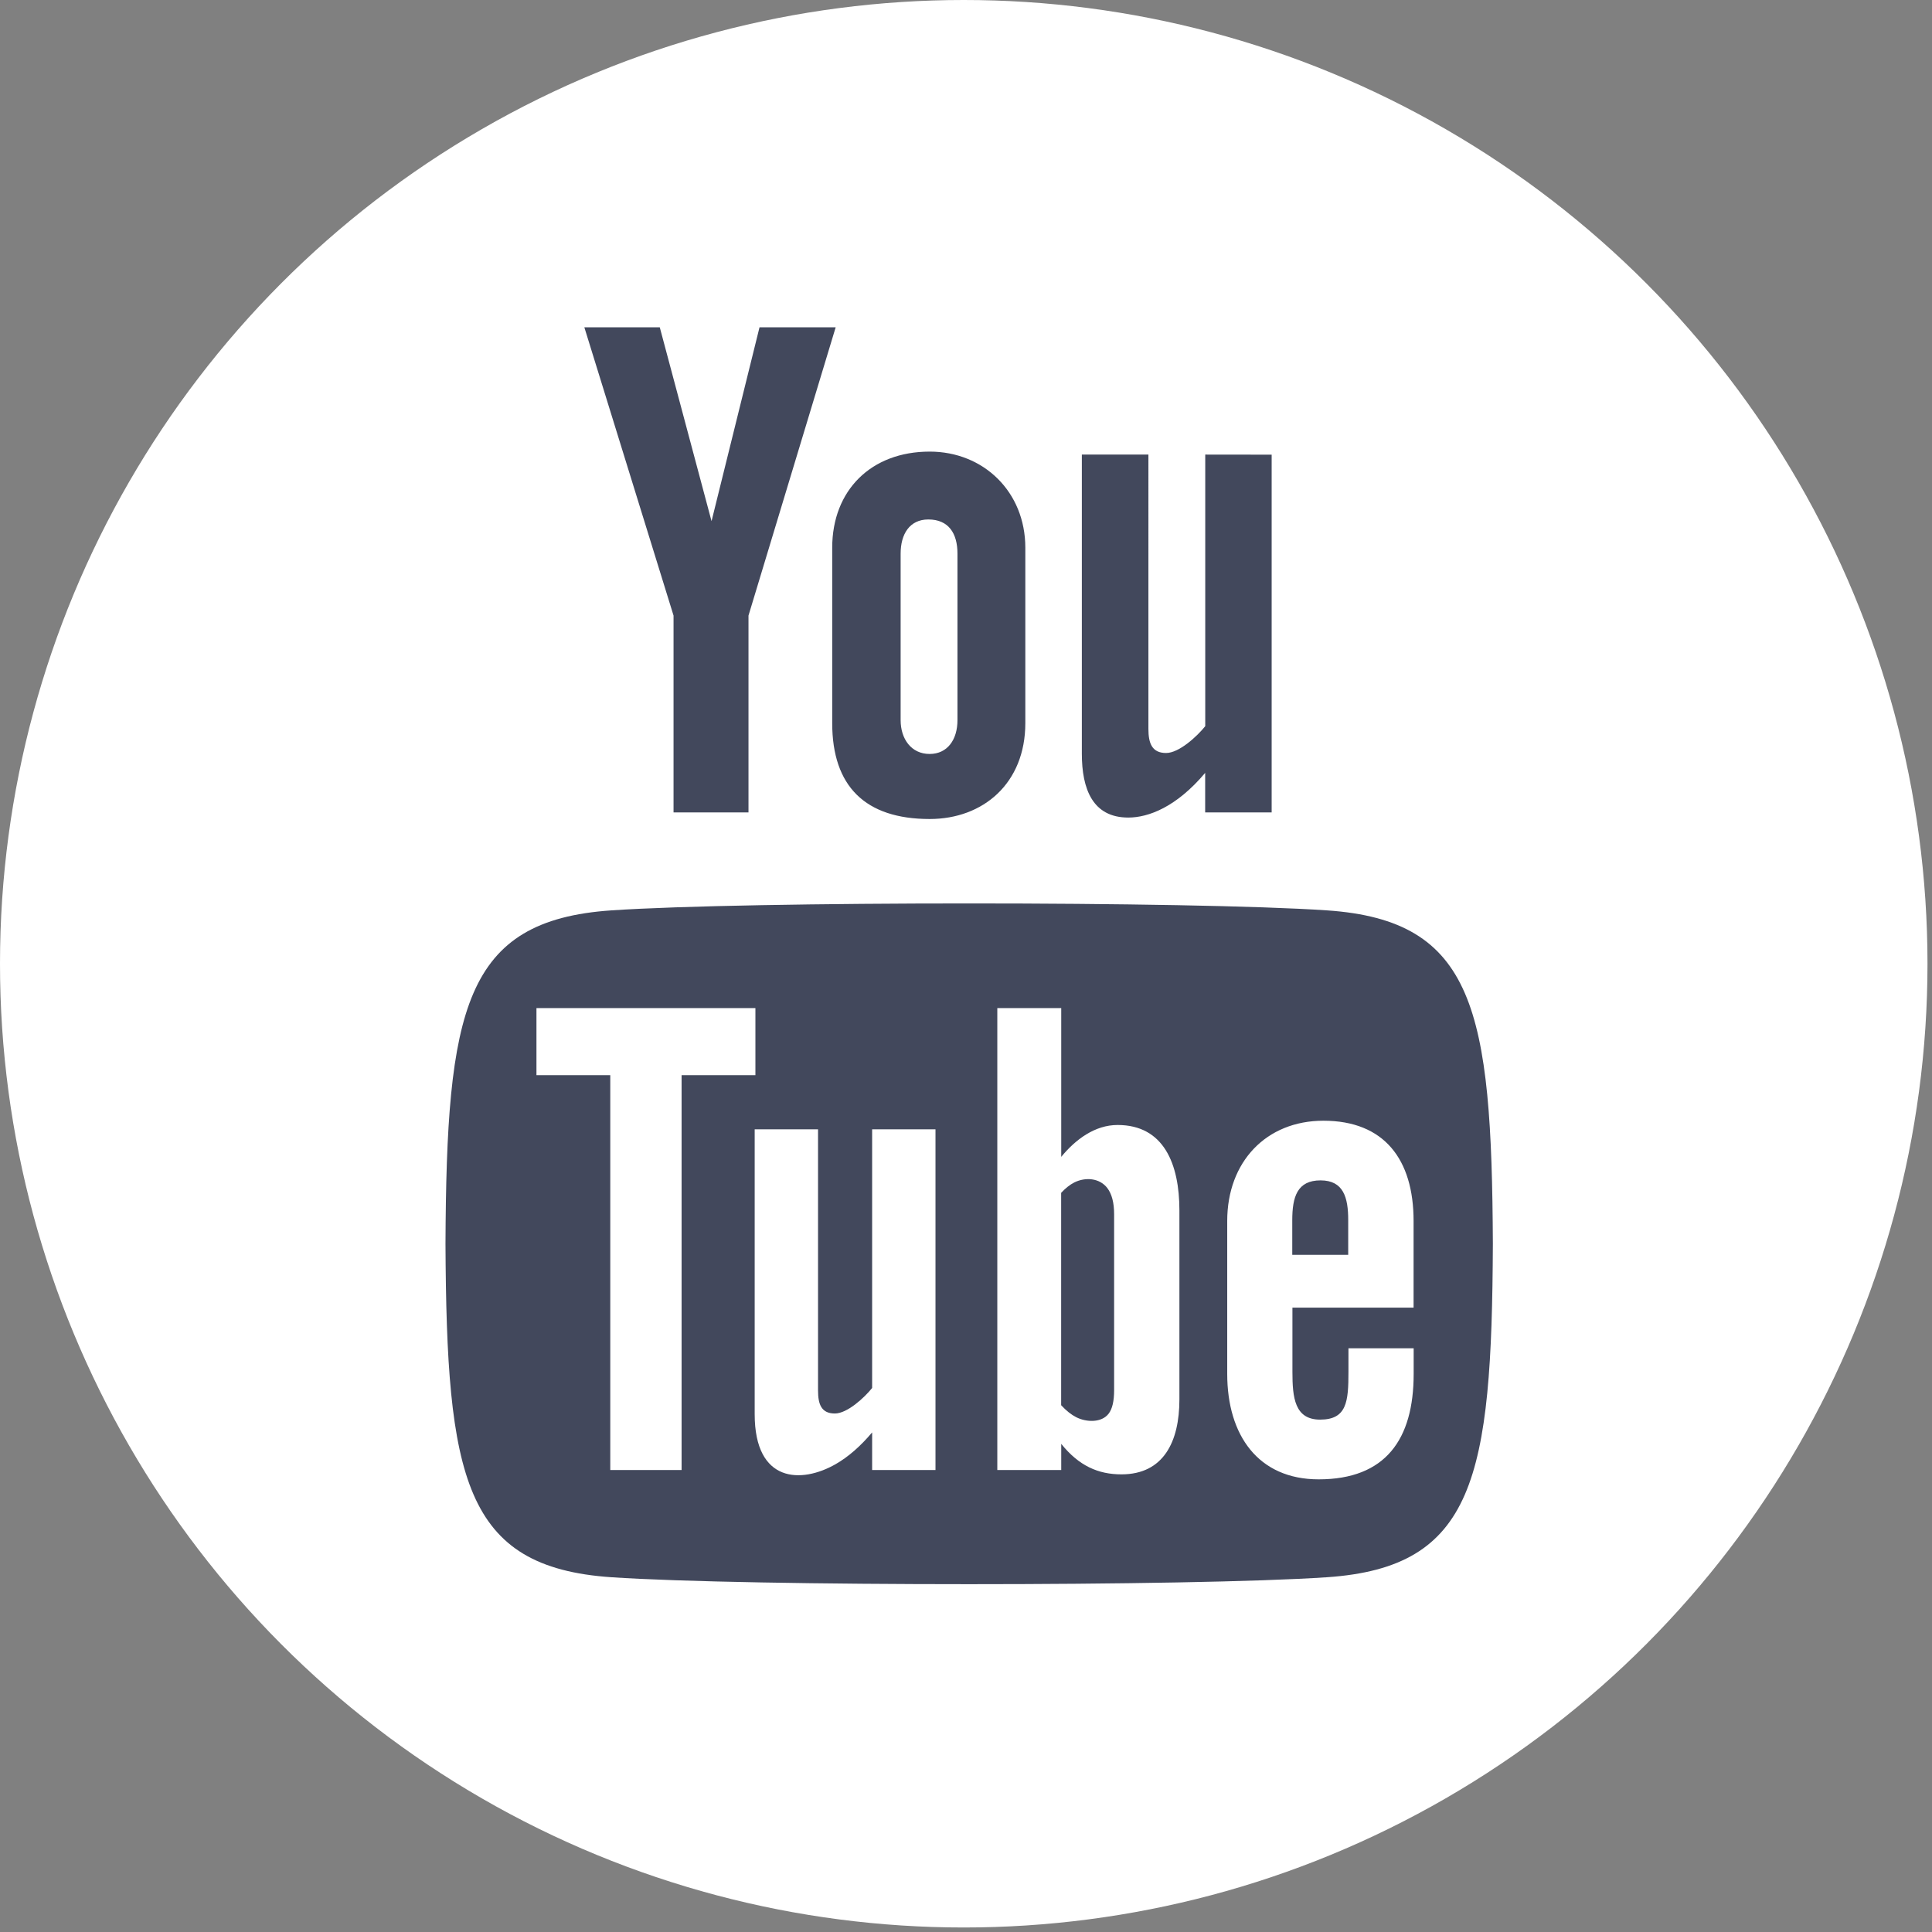
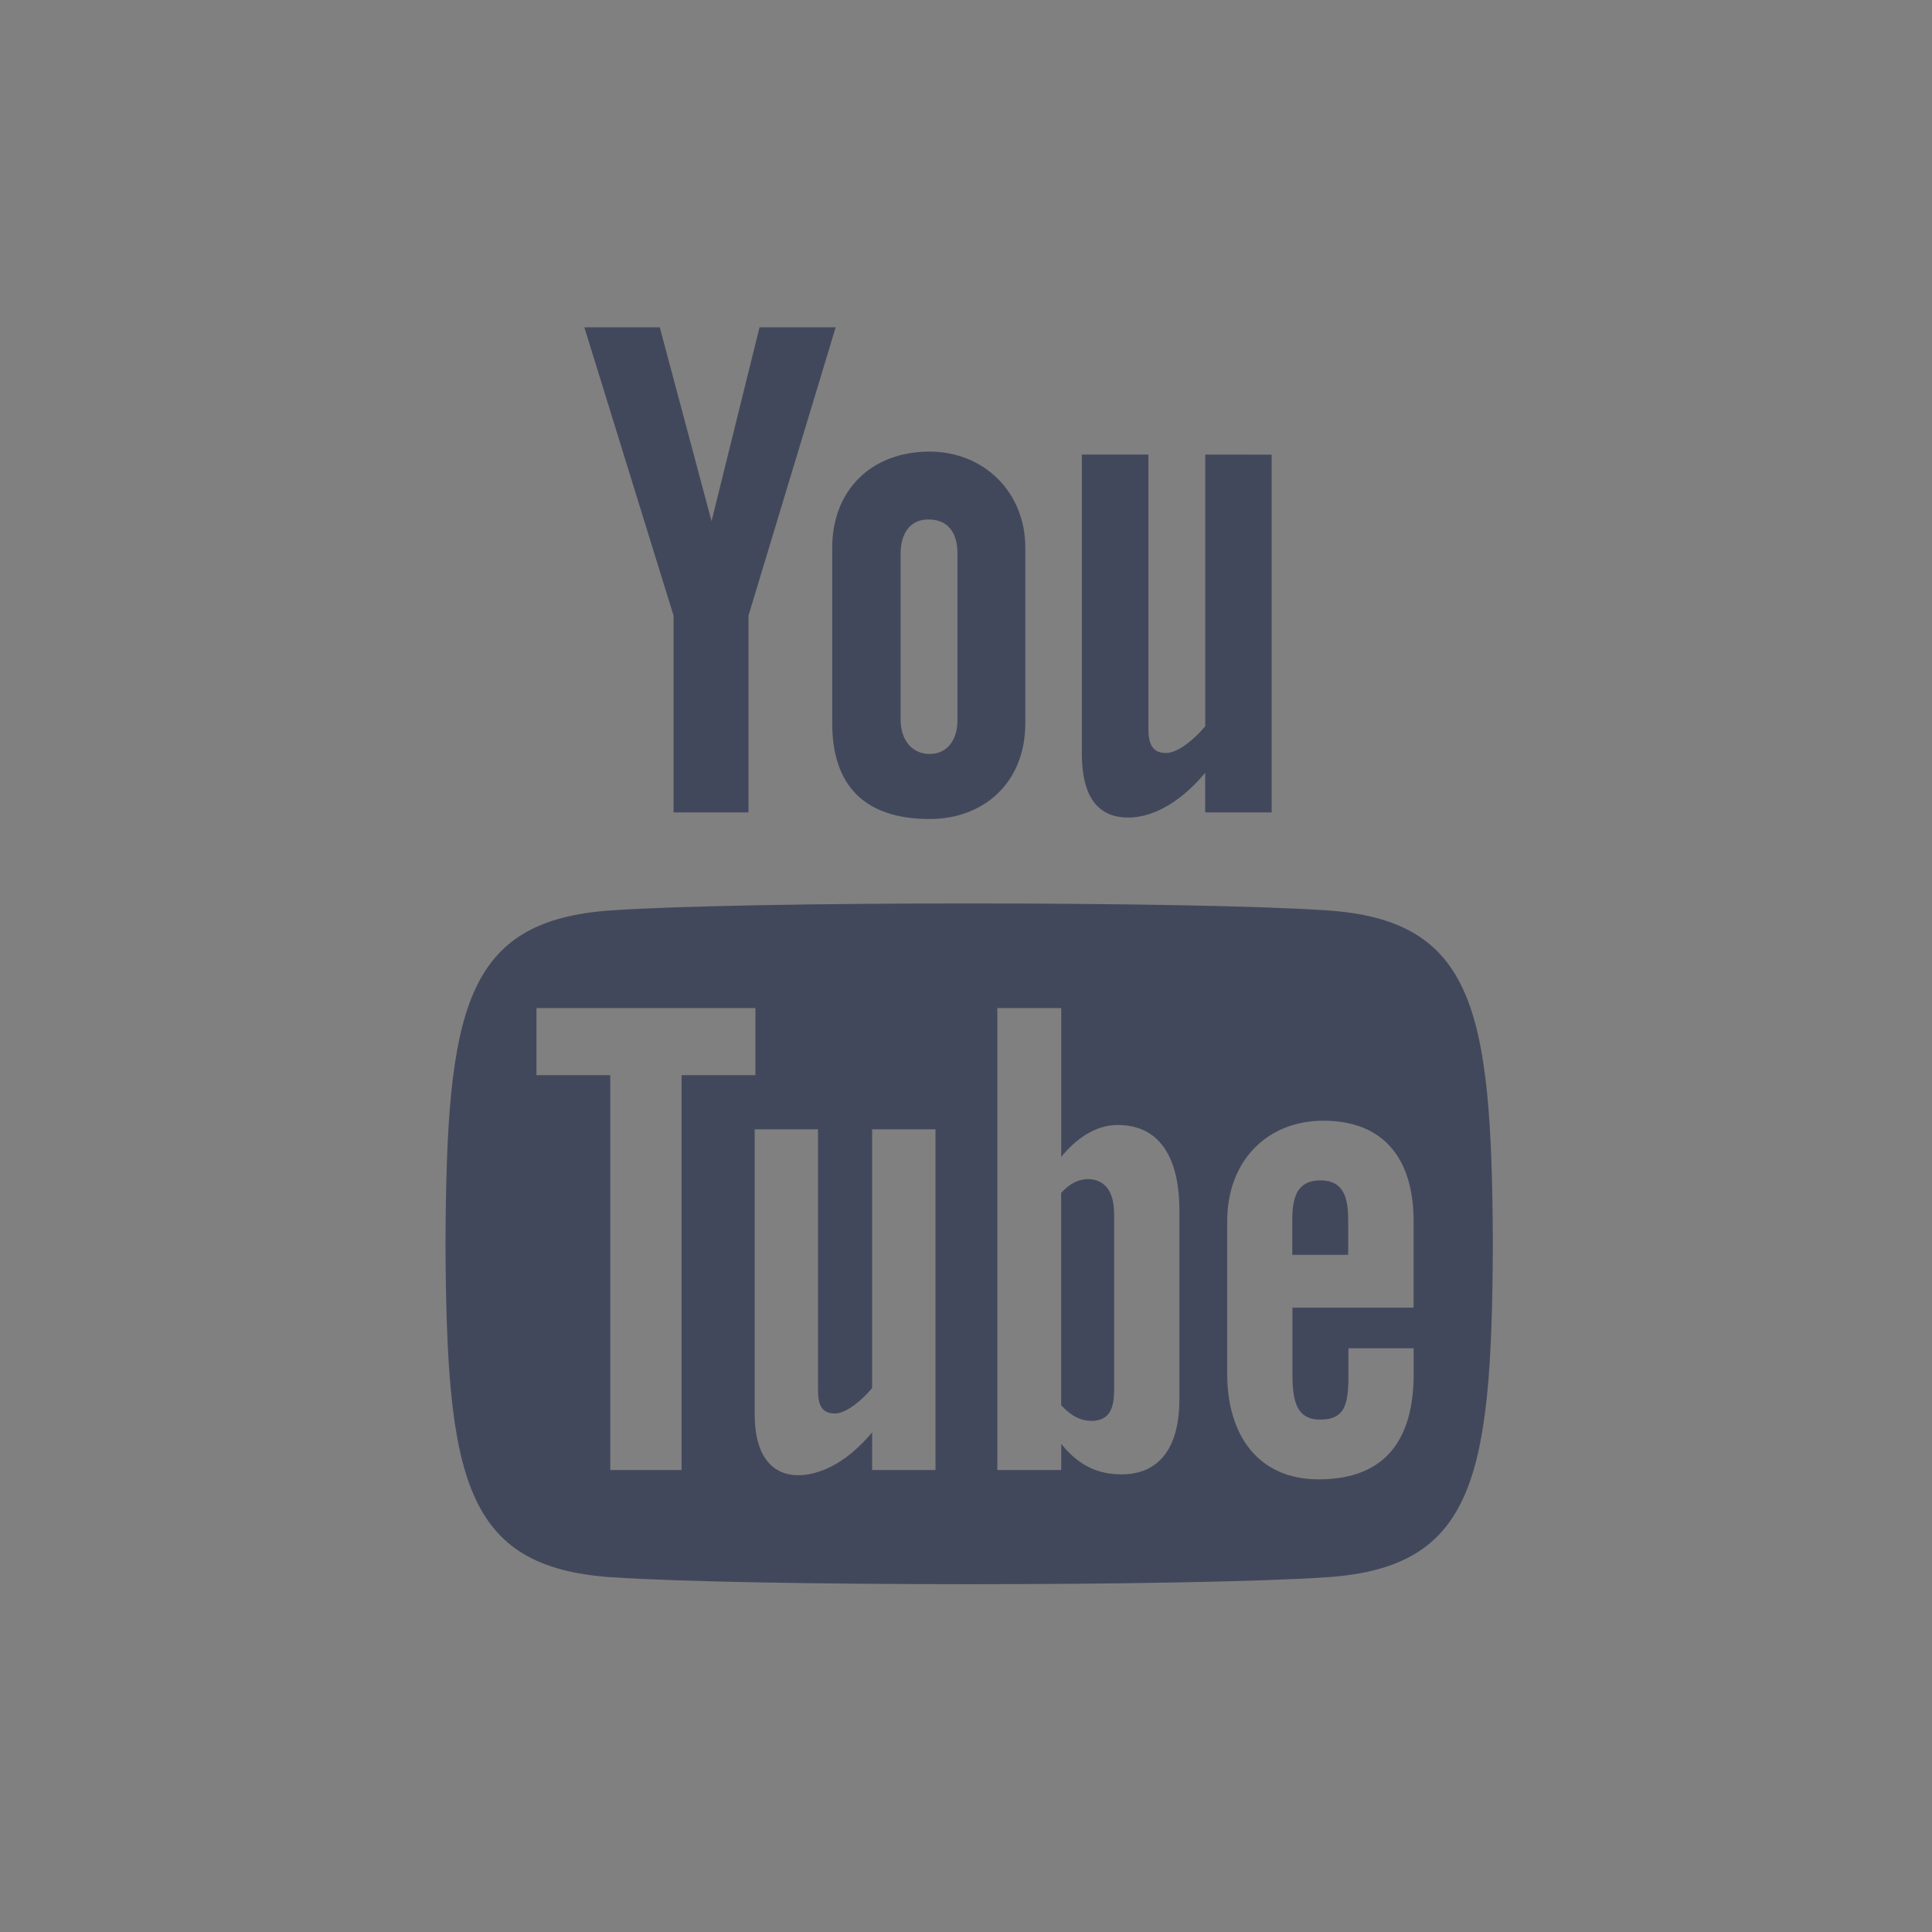
<svg xmlns="http://www.w3.org/2000/svg" xmlns:ns1="http://sodipodi.sourceforge.net/DTD/sodipodi-0.dtd" xmlns:ns2="http://www.inkscape.org/namespaces/inkscape" width="24" height="24" viewBox="0 0 24 24" version="1.1" id="svg4" ns1:docname="social-icon-yt.svg" ns2:version="1.0.1 (3bc2e813f5, 2020-09-07)">
  <rect x="0" y="0" width="24" height="24" fill="#808080" stroke="none" />
  <defs id="defs8" />
  <ns1:namedview pagecolor="#ffffff" bordercolor="#666666" borderopacity="1" objecttolerance="10" gridtolerance="10" guidetolerance="10" ns2:pageopacity="0" ns2:pageshadow="2" ns2:window-width="1920" ns2:window-height="1017" id="namedview6" showgrid="false" showguides="true" ns2:guide-bbox="true" ns2:zoom="8.8541667" ns2:cx="16.708991" ns2:cy="3.8696977" ns2:window-x="1912" ns2:window-y="-8" ns2:window-maximized="1" ns2:current-layer="svg4">
    <ns1:guide position="9.148,24" orientation="0,-1" id="guide835" />
    <ns1:guide position="0,13.722" orientation="1,0" id="guide837" />
    <ns1:guide position="23.944,10.673" orientation="1,0" id="guide839" />
    <ns1:guide position="23.944,0.056" orientation="0,-1" id="guide841" />
    <ns1:guide position="13.779,19.934" orientation="0,-1" id="guide1461" />
    <ns1:guide position="16.602,4.348" orientation="0,-1" id="guide1463" />
    <ns1:guide position="11.972,-7.624" orientation="1,0" id="guide1465" />
  </ns1:namedview>
-   <circle style="opacity:0.999;fill:#ffffff;stroke-width:0;stroke-dashoffset:7.559;fill-opacity:1" id="path843" cx="11.972" cy="11.972" r="11.972" />
  <path d="M 7.259,4.066 H 8.196 L 8.839,6.474 9.435,4.066 h 0.946 L 9.298,7.647 V 10.092 H 8.367 V 7.647 Z m 4.29,1.544 c -0.728,0 -1.211,0.481 -1.211,1.194 v 2.179 c 0,0.783 0.409,1.191 1.211,1.191 0.665,0 1.188,-0.444 1.188,-1.191 V 6.804 c 0,-0.695 -0.519,-1.194 -1.188,-1.194 z m 0.345,3.336 c 0,0.242 -0.124,0.42 -0.346,0.42 -0.228,0 -0.36,-0.187 -0.36,-0.42 V 6.877 c 0,-0.243 0.112,-0.424 0.344,-0.424 0.254,0 0.362,0.175 0.362,0.424 z M 14.972,5.647 v 3.374 c -0.101,0.126 -0.325,0.333 -0.486,0.333 -0.176,0 -0.22,-0.121 -0.22,-0.299 V 5.647 H 13.439 v 3.715 c 0,0.439 0.134,0.794 0.577,0.794 0.25,0 0.597,-0.13 0.955,-0.555 v 0.491 h 0.826 v -4.444 z m 1.433,9.016 c -0.291,0 -0.352,0.205 -0.352,0.496 v 0.429 h 0.695 v -0.429 c 6.51e-4,-0.286 -0.06,-0.496 -0.344,-0.496 z m -3.06,0.026 c -0.055,0.028 -0.109,0.071 -0.163,0.129 v 2.638 c 0.064,0.069 0.126,0.118 0.187,0.149 0.128,0.065 0.316,0.07 0.403,-0.044 0.046,-0.06 0.068,-0.157 0.068,-0.292 v -2.185 c 0,-0.143 -0.028,-0.251 -0.084,-0.325 -0.096,-0.126 -0.273,-0.139 -0.411,-0.07 z m 3.14,-3.38 c -1.694,-0.115 -7.199,-0.115 -8.891,0 -1.831,0.125 -2.047,1.231 -2.06,4.142 0.014,2.906 0.228,4.017 2.06,4.142 1.692,0.115 7.197,0.115 8.891,0 1.831,-0.125 2.047,-1.232 2.06,-4.142 -0.014,-2.906 -0.228,-4.017 -2.06,-4.142 z M 8.468,18.261 H 7.581 V 13.356 H 6.664 V 12.523 H 9.384 v 0.833 H 8.467 v 4.905 z m 3.153,0 h -0.787 v -0.467 c -0.145,0.172 -0.296,0.304 -0.453,0.394 -0.424,0.243 -1.006,0.237 -1.006,-0.621 v -3.538 h 0.787 v 3.245 c 0,0.17 0.041,0.285 0.209,0.285 0.154,0 0.367,-0.197 0.463,-0.317 v -3.213 h 0.787 v 4.233 z m 3.03,-0.877 c 0,0.524 -0.196,0.931 -0.72,0.931 -0.288,0 -0.528,-0.105 -0.748,-0.379 v 0.325 h -0.794 v -5.738 h 0.794 v 1.848 c 0.178,-0.217 0.419,-0.396 0.7,-0.396 0.576,0 0.768,0.487 0.768,1.061 v 2.348 z m 2.909,-1.14 h -1.505 v 0.799 c 0,0.317 0.027,0.592 0.344,0.592 0.332,0 0.352,-0.224 0.352,-0.592 v -0.294 h 0.81 v 0.318 c 0,0.815 -0.35,1.31 -1.18,1.31 -0.751,0 -1.136,-0.548 -1.136,-1.31 v -1.9 c 0,-0.735 0.485,-1.245 1.195,-1.245 0.755,0 1.12,0.48 1.12,1.245 v 1.077 z" id="path875" style="fill:#42485c;fill-opacity:1;stroke-width:0.651" />
</svg>